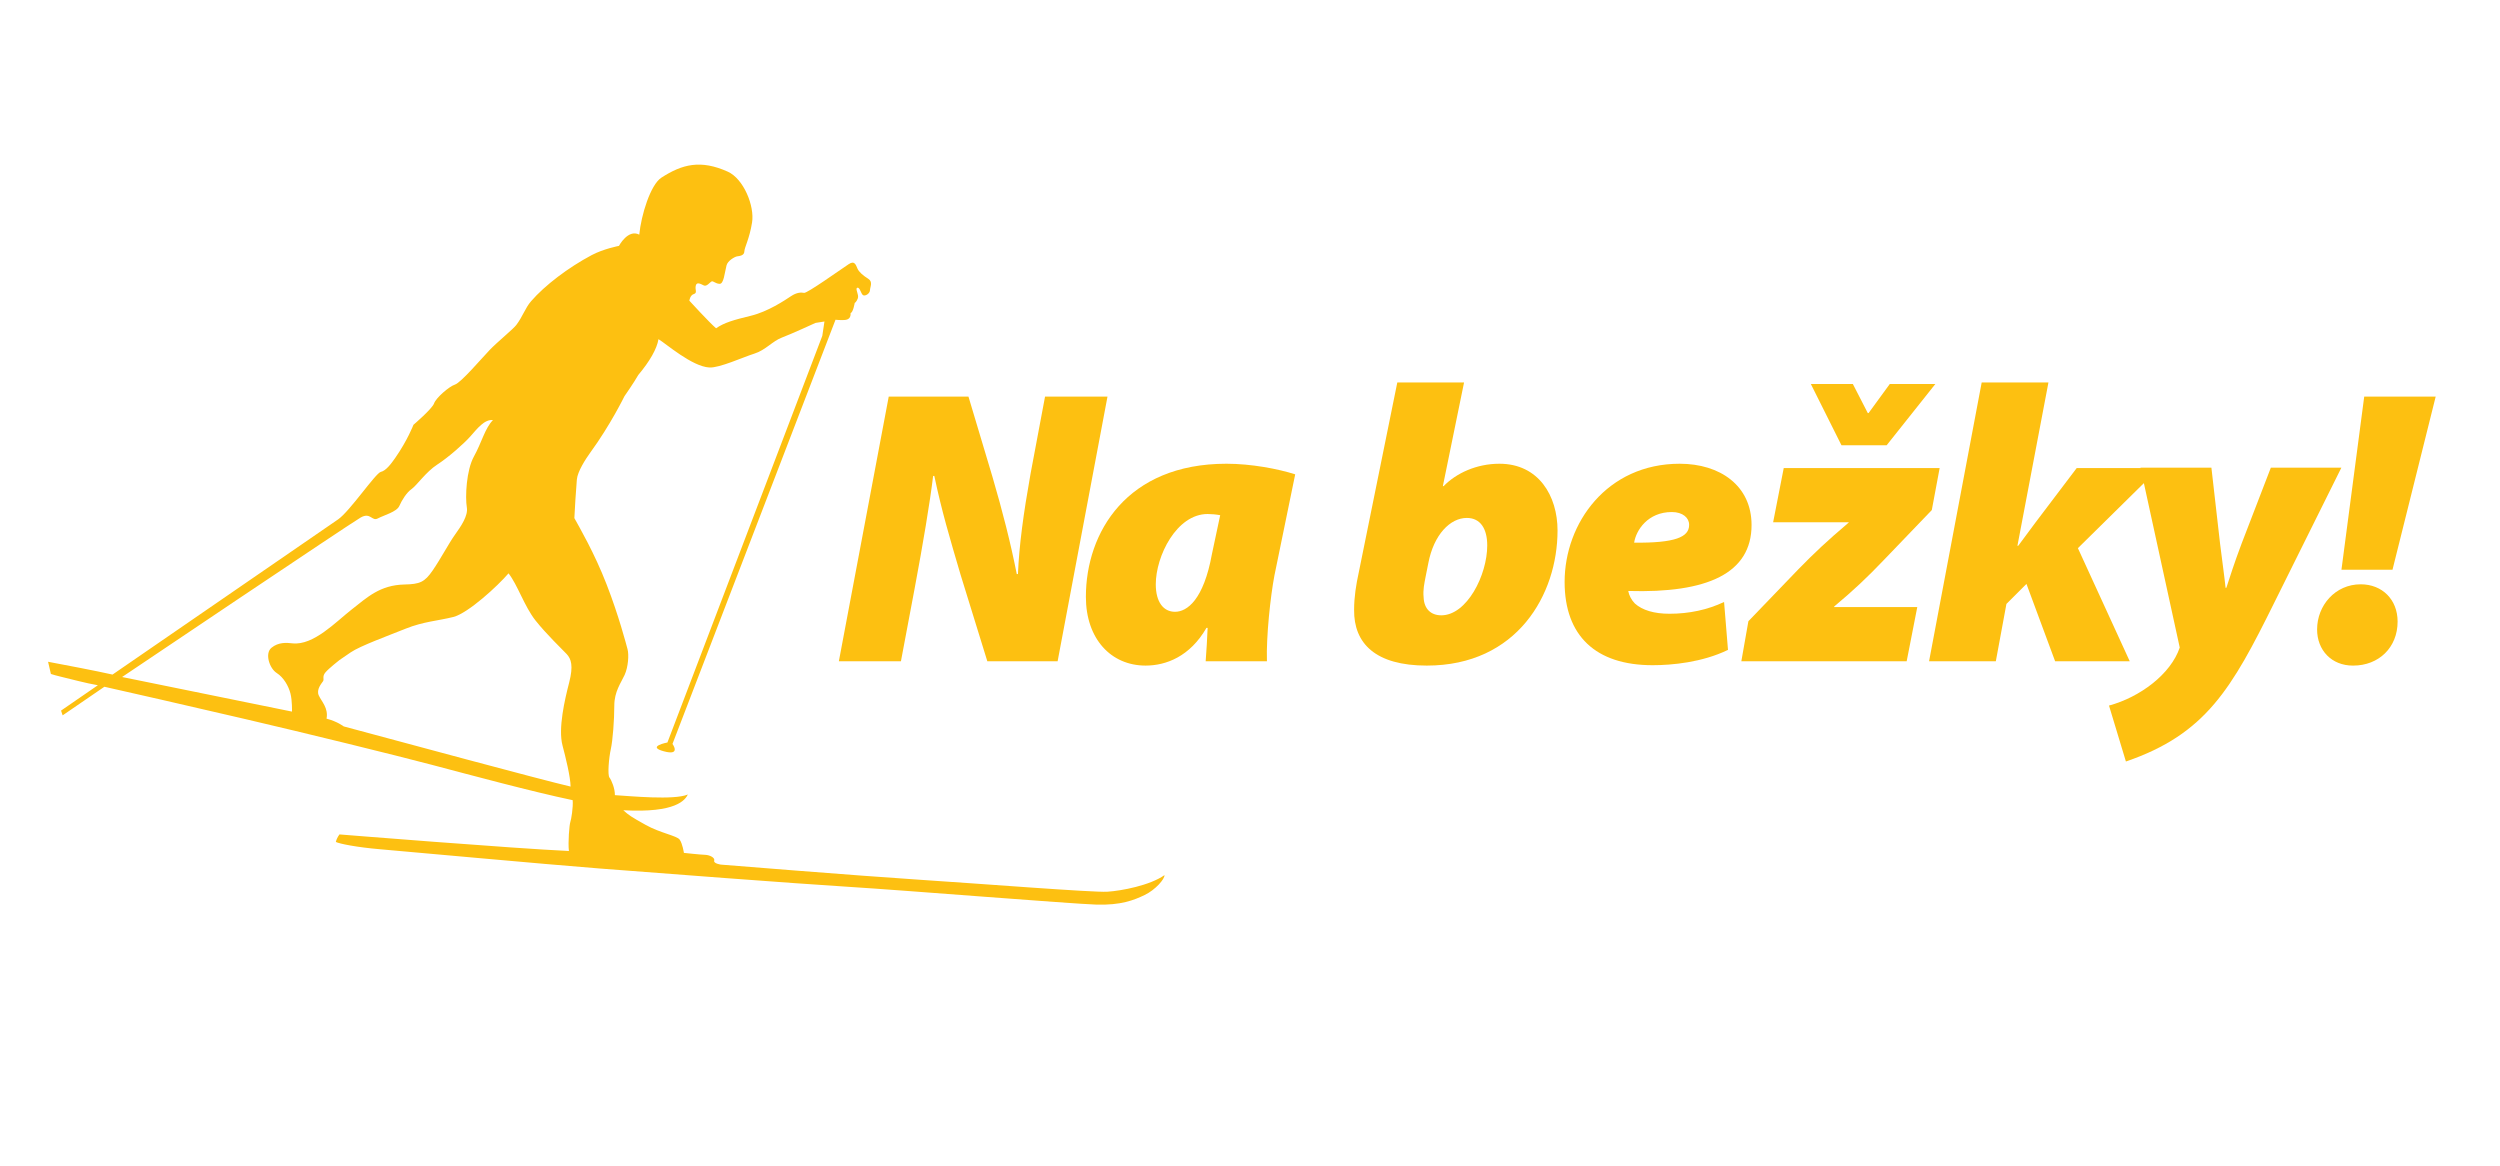
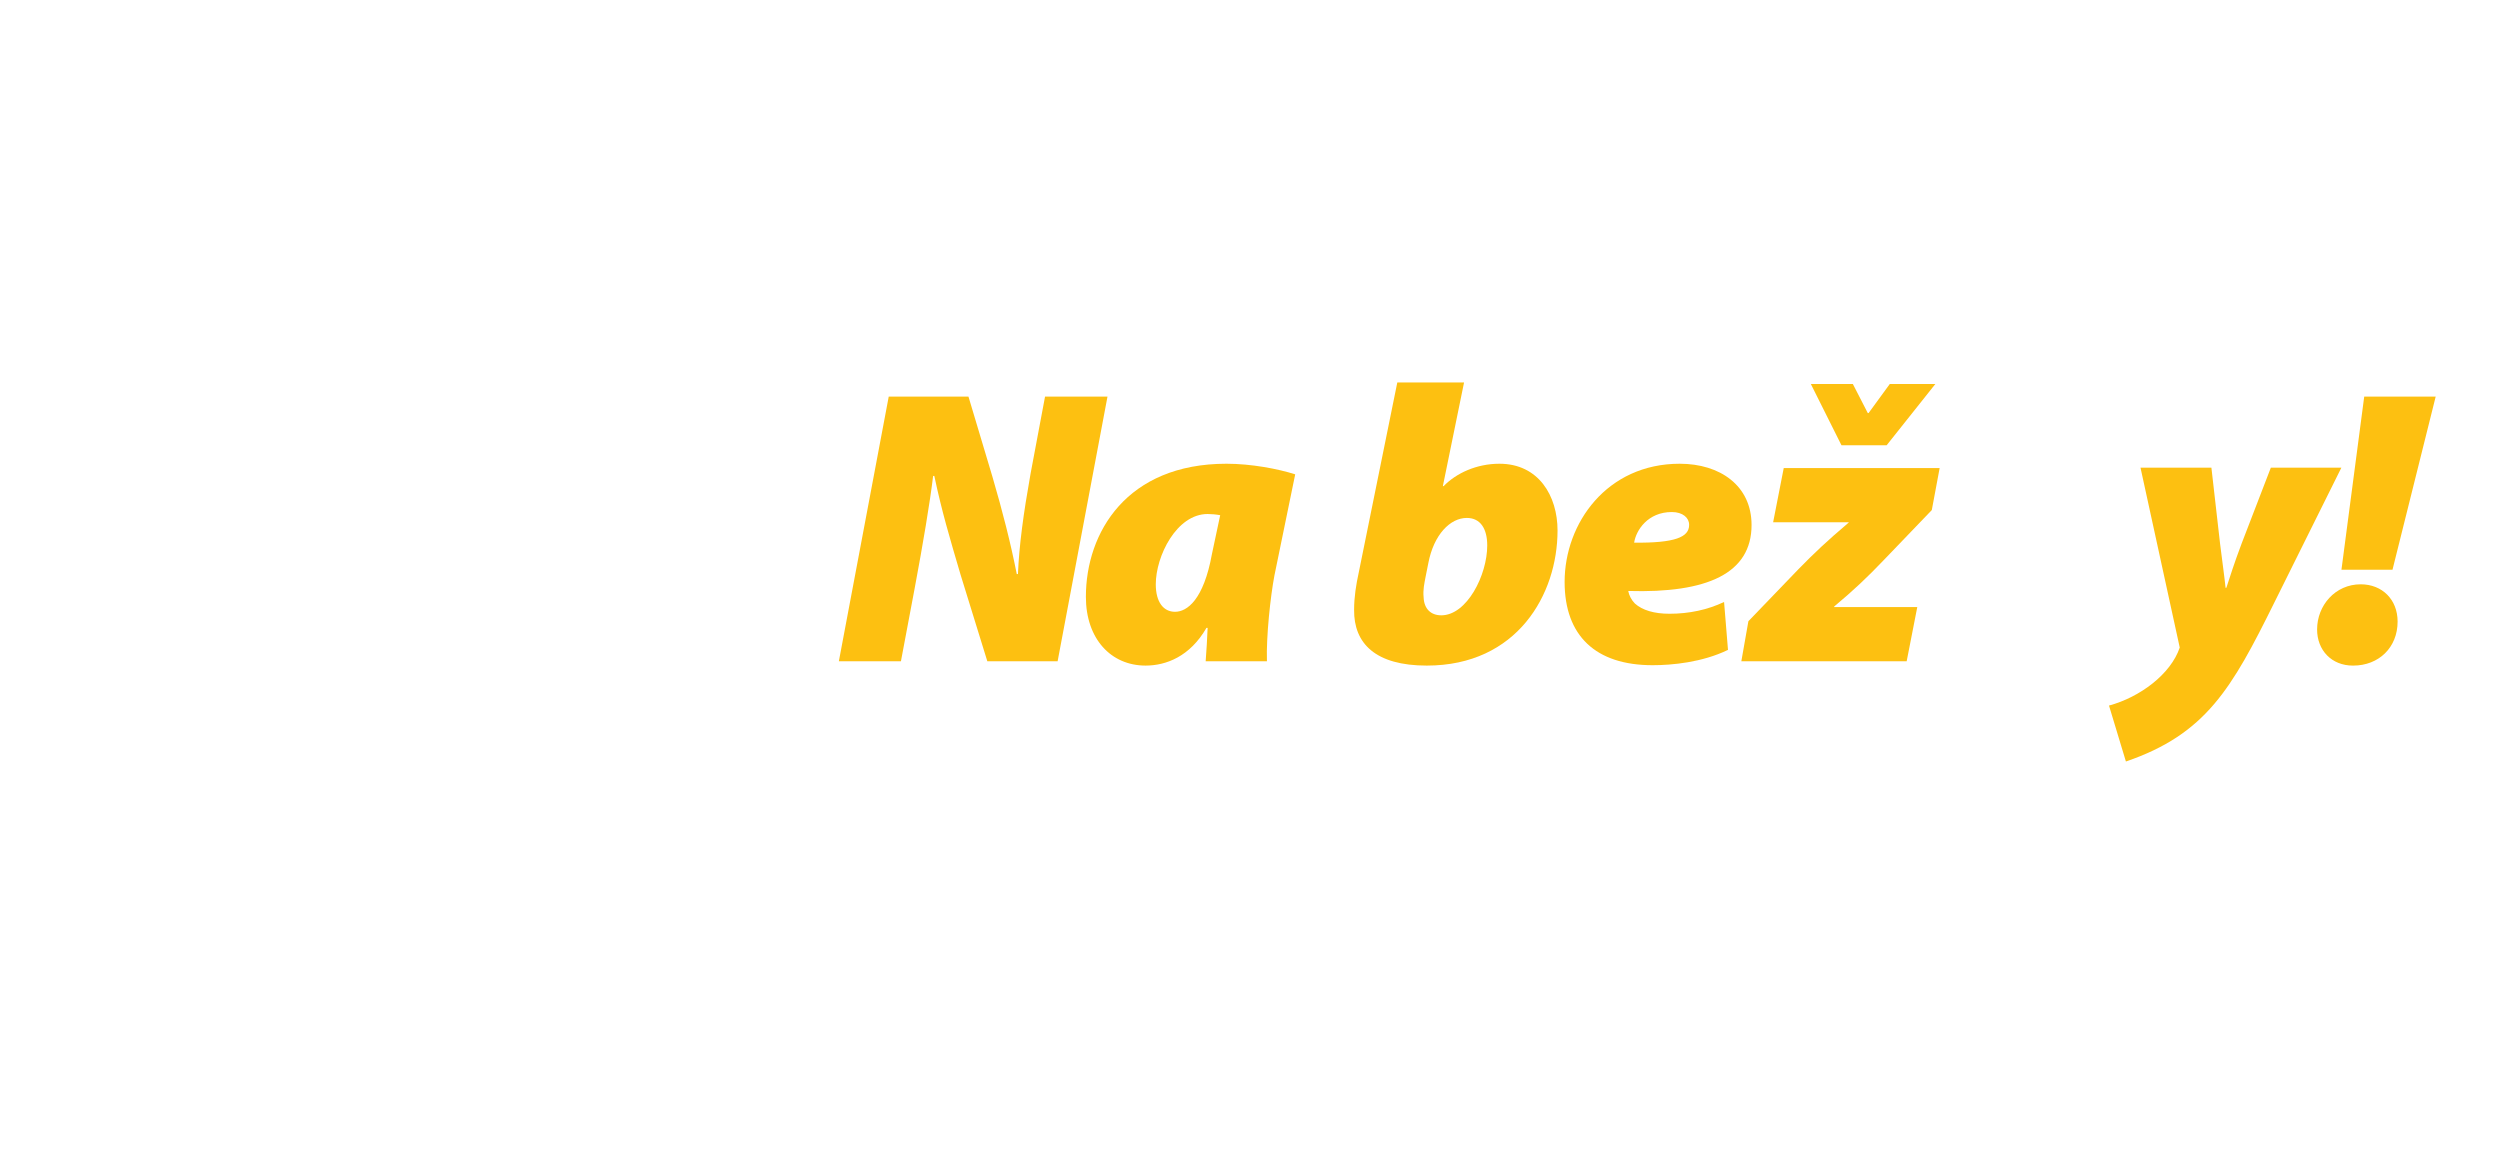
<svg xmlns="http://www.w3.org/2000/svg" version="1.1" id="Layer_1" x="0px" y="0px" width="275.473px" height="128.439px" viewBox="0 0 275.473 128.439" enable-background="new 0 0 275.473 128.439" xml:space="preserve">
  <g>
-     <path fill-rule="evenodd" clip-rule="evenodd" fill="#FDC011" d="M66.048,95.697c-6.065-0.472-21.455-1.891-24.113-2.114   c-2.658-0.225-4.518-0.609-4.929-0.808c0.106-0.466,0.399-0.831,0.399-0.831s19.365,1.562,25.283,1.826   c-0.114-0.938,0.051-2.899,0.152-3.177s0.33-1.627,0.262-2.423c-4.458-0.935-11.321-2.785-15.541-3.901   c-4.223-1.112-13.595-3.419-20.556-5.04c-6.96-1.621-12.576-2.9-15.503-3.556c-0.72,0.492-2.481,1.7-4.6,3.151   c-0.057-0.177-0.12-0.349-0.176-0.524c2.134-1.472,3.774-2.601,4.058-2.795c-1.279-0.214-3.104-0.709-4.235-0.979   c-0.325-0.076-0.643-0.168-0.941-0.262C5.5,73.817,5.395,73.371,5.297,72.92c1.739,0.325,5.319,1.008,7.103,1.411   c2.778-1.898,23.569-16.21,24.86-17.104c1.288-0.892,4.134-5.106,4.7-5.229c0.563-0.123,1.133-0.885,1.59-1.54   c1.371-1.968,2.008-3.649,2.008-3.649s2.064-1.759,2.272-2.358c0.206-0.603,1.648-1.864,2.311-2.079   c0.66-0.213,2.943-2.896,3.813-3.805c0.869-0.908,2.577-2.283,2.94-2.761c0.701-0.925,0.985-1.877,1.625-2.613   c1.528-1.762,4.093-3.704,6.66-5.072c1.328-0.707,3.024-1.027,3.024-1.027s0.997-1.884,2.239-1.239   c0.205-2.143,1.233-5.501,2.439-6.28c2.296-1.485,4.319-2.003,7.312-0.659c1.75,0.786,2.969,3.787,2.677,5.601   c-0.292,1.815-0.836,2.731-0.851,3.199c-0.013,0.467-0.574,0.496-0.811,0.535c-0.233,0.04-1.018,0.464-1.152,0.993   c-0.216,0.834-0.297,2.048-0.765,2.032c-0.467-0.015-0.69-0.349-0.881-0.263c-0.188,0.089-0.533,0.593-0.855,0.441   c-0.322-0.149-0.782-0.444-0.889,0.021c-0.106,0.462,0.208,0.8-0.216,0.927c-0.424,0.129-0.49,0.732-0.49,0.732   s2.187,2.394,2.943,3.038c0.908-0.626,1.947-0.92,3.828-1.377c1.885-0.455,3.745-1.704,4.413-2.15   c0.671-0.447,1.135-0.432,1.463-0.375c0.325,0.058,3.91-2.494,4.913-3.164c0.668-0.447,0.792,0.117,0.967,0.498   c0.173,0.38,0.628,0.767,1.179,1.111s0.205,0.895,0.195,1.27c-0.013,0.373-0.536,0.684-0.767,0.536   c-0.227-0.148-0.346-0.898-0.627-0.814c-0.282,0.084,0.208,0.755,0.056,1.17c-0.155,0.416-0.343,0.503-0.343,0.503   s-0.176,1.07-0.455,1.108c0.031,0.469-0.165,0.743-0.68,0.774c-0.516,0.029-0.98-0.031-0.98-0.031L74.1,81.972   c0,0,0.987,1.341-0.96,0.811c-1.947-0.526,0.403-0.969,0.403-0.969l17.065-44.807l0.238-1.582l-0.987,0.156   c0,0-2.656,1.224-3.697,1.613c-1.038,0.389-1.815,1.392-3.041,1.772c-1.231,0.382-3.834,1.591-4.962,1.528   c-1.909-0.107-4.775-2.628-5.601-3.122c-0.176,1.07-0.968,2.446-2.229,3.95c-0.495,0.873-1.521,2.336-1.521,2.336   s-1.551,3.179-3.752,6.193c-0.523,0.723-1.42,2.105-1.493,2.991c-0.076,0.888-0.257,3.594-0.274,4.247   c0.574,1.047,2.217,3.855,3.555,7.311c1.343,3.455,2.136,6.518,2.303,7.13c0.168,0.614,0.079,1.968-0.322,2.843   c-0.401,0.876-1.135,1.833-1.135,3.377c0,1.542-0.168,3.829-0.386,4.803c-0.216,0.974-0.371,2.84-0.146,3.127   c0.227,0.289,0.615,1.232,0.595,1.936c1.635,0.099,6.527,0.578,8.044-0.072c-0.3,0.598-1.28,2.06-7.115,1.736   c0.592,0.535,0.866,0.729,2.474,1.62c1.609,0.896,3.423,1.186,3.734,1.615c0.315,0.432,0.47,1.464,0.47,1.464   s1.818,0.199,2.331,0.212c0.513,0.017,1.112,0.317,1.008,0.641c-0.104,0.324,0.744,0.439,0.744,0.439s15.047,1.222,21.765,1.658   c6.749,0.44,19.252,1.424,20.803,1.329c1.552-0.096,4.718-0.701,6.302-1.828c0.033,0.427-0.99,1.613-2.181,2.188   c-1.19,0.572-2.618,1.142-5.337,1.059c-2.722-0.086-21.204-1.58-27.249-1.956C87.526,97.348,72.114,96.167,66.048,95.697    M44.71,69.268c-1.942,0.782-5.018,1.9-6.066,2.614c-1.053,0.716-1.243,0.852-1.243,0.852s-1.15,0.897-1.539,1.354   c-0.388,0.456-0.116,0.742-0.264,0.971c-0.148,0.23-0.777,0.913-0.47,1.577c0.306,0.664,1.076,1.391,0.854,2.552   c1.205,0.316,1.889,0.854,1.889,0.854s8.44,2.276,13.588,3.652c5.146,1.377,9.788,2.598,11.413,2.977   c-0.013-1.076-0.557-3.268-0.887-4.516c-0.503-1.888,0.252-5.09,0.731-6.944c0.478-1.853,0.221-2.611-0.274-3.14   c-0.497-0.53-2.224-2.172-3.44-3.707c-1.214-1.534-1.98-3.941-2.968-5.188c-1.168,1.365-4.441,4.394-6.092,4.81   S46.654,68.488,44.71,69.268 M32.174,78.411l-18.72-3.812c0,0,25.193-16.955,26.289-17.574c1.095-0.622,1.224,0.453,1.892,0.099   c0.665-0.353,2.08-0.722,2.364-1.369c0.287-0.644,0.787-1.469,1.36-1.874c0.574-0.403,1.577-1.884,2.818-2.688   c1.242-0.803,2.926-2.292,3.654-3.11c0.726-0.819,1.557-1.915,2.488-1.791c-0.868,0.86-1.249,2.484-2.093,4   c-0.843,1.516-0.979,4.456-0.784,5.635c0.149,0.895-0.625,2.037-1.311,2.995c-0.686,0.961-1.579,2.662-2.46,3.943   c-0.884,1.281-1.406,1.504-3.09,1.54c-2.712,0.055-4.113,1.414-5.838,2.761c-1.727,1.349-4.192,3.98-6.521,3.723   c-0.653-0.075-1.539-0.144-2.307,0.486c-0.769,0.63-0.211,2.285,0.567,2.776c0.779,0.494,1.31,1.444,1.518,2.247   C32.211,77.196,32.174,78.411,32.174,78.411" />
-   </g>
+     </g>
  <g>
    <g>
      <path fill="#FDC011" d="M92.433,72.865l5.496-29.167h8.784l2.641,8.828c1.125,3.852,1.99,7.227,2.683,10.732h0.13    c0.13-3.159,0.605-6.665,1.385-11.035l1.601-8.525h6.881l-5.496,29.167h-7.745l-2.943-9.521c-1.211-4.11-2.077-7.01-2.899-10.905    h-0.13c-0.346,2.899-1.125,7.53-2.033,12.376l-1.515,8.049H92.433z" />
    </g>
    <g>
      <path fill="#FDC011" d="M132.851,72.865c0.087-1.212,0.173-2.467,0.217-3.679h-0.13c-1.817,3.159-4.457,4.154-6.708,4.154    c-3.808,0-6.577-2.942-6.577-7.572c0-7.097,4.5-14.67,15.492-14.67c2.726,0,5.669,0.562,7.572,1.168l-2.293,11.165    c-0.433,2.293-0.909,6.664-0.822,9.434H132.851z M134.452,56.768c-0.477-0.087-0.995-0.13-1.385-0.13    c-3.419,0-5.712,4.63-5.712,7.746c0,1.99,0.865,3.029,2.12,3.029c1.341,0,3.159-1.342,4.067-6.361L134.452,56.768z" />
    </g>
    <g>
      <path fill="#FDC011" d="M161.324,42.141l-2.336,11.424h0.086c1.385-1.428,3.635-2.466,6.146-2.466    c4.327,0,6.404,3.548,6.404,7.356c0,7.054-4.457,14.886-14.41,14.886c-5.626,0-8.049-2.423-8.006-6.145    c0-1.428,0.217-2.77,0.52-4.154l4.24-20.901H161.324z M157.084,63.562c-0.13,0.692-0.303,1.428-0.217,2.25    c0.044,1.298,0.822,1.99,1.947,1.99c2.813,0,5.063-4.413,5.063-7.702c0-1.818-0.735-3.029-2.25-3.029    c-1.817,0-3.636,1.817-4.241,4.977L157.084,63.562z" />
    </g>
    <g>
      <path fill="#FDC011" d="M190.406,71.61c-2.855,1.385-6.188,1.688-8.309,1.688c-6.274,0-9.693-3.245-9.693-9.174    c0-6.491,4.674-13.025,12.68-13.025c4.457,0,7.919,2.423,7.919,6.75c0,5.323-4.847,7.53-13.588,7.27    c0.086,0.477,0.346,0.995,0.735,1.385c0.822,0.735,2.12,1.125,3.809,1.125c2.163,0,4.197-0.433,6.015-1.298L190.406,71.61z     M186.122,57.806c0-0.735-0.692-1.385-1.904-1.385c-2.64,0-3.938,1.991-4.154,3.376c4.501,0.043,6.059-0.606,6.059-1.948V57.806z" />
    </g>
    <g>
      <path fill="#FDC011" d="M192.654,68.451l5.496-5.712c1.774-1.817,3.202-3.159,5.496-5.106l0.086-0.086h-8.352l1.168-5.972h17.18    l-0.865,4.63l-5.279,5.496c-1.86,1.947-3.375,3.376-5.452,5.106l-0.044,0.087h9.175l-1.169,5.972h-18.218L192.654,68.451z     M202.91,49.064l-3.375-6.75h4.63l1.645,3.202h0.087l2.337-3.202h5.02l-5.366,6.75H202.91z" />
    </g>
    <g>
-       <path fill="#FDC011" d="M212.562,72.865l5.799-30.725h7.356l-3.419,18.002h0.087c0.649-0.865,1.255-1.688,1.86-2.51l4.587-6.059    h9.088l-8.958,8.828l5.713,12.463h-8.223l-3.159-8.525l-2.207,2.207l-1.168,6.318H212.562z" />
-     </g>
+       </g>
    <g>
      <path fill="#FDC011" d="M259.257,73.341c-2.337,0-3.938-1.688-3.938-3.98c0-2.64,1.99-4.977,4.804-4.977    c2.38,0,4.067,1.688,4.067,4.11c0,2.856-2.077,4.847-4.89,4.847H259.257z M258.002,62.782l2.51-19.083h7.875l-4.76,19.083H258.002    z" />
    </g>
  </g>
  <path fill="#FDC011" d="M235.86,51.532l4.324,19.821c-0.995,2.95-4.41,5.479-7.795,6.393l1.863,6.163  c8.834-3.021,11.678-8.073,16.321-17.447l7.422-14.93h-7.772l-3.209,8.331c-0.868,2.302-1.26,3.602-1.693,4.905h-0.087  c-0.129-1.26-0.348-2.777-0.606-4.862l-0.955-8.374H235.86z" />
</svg>